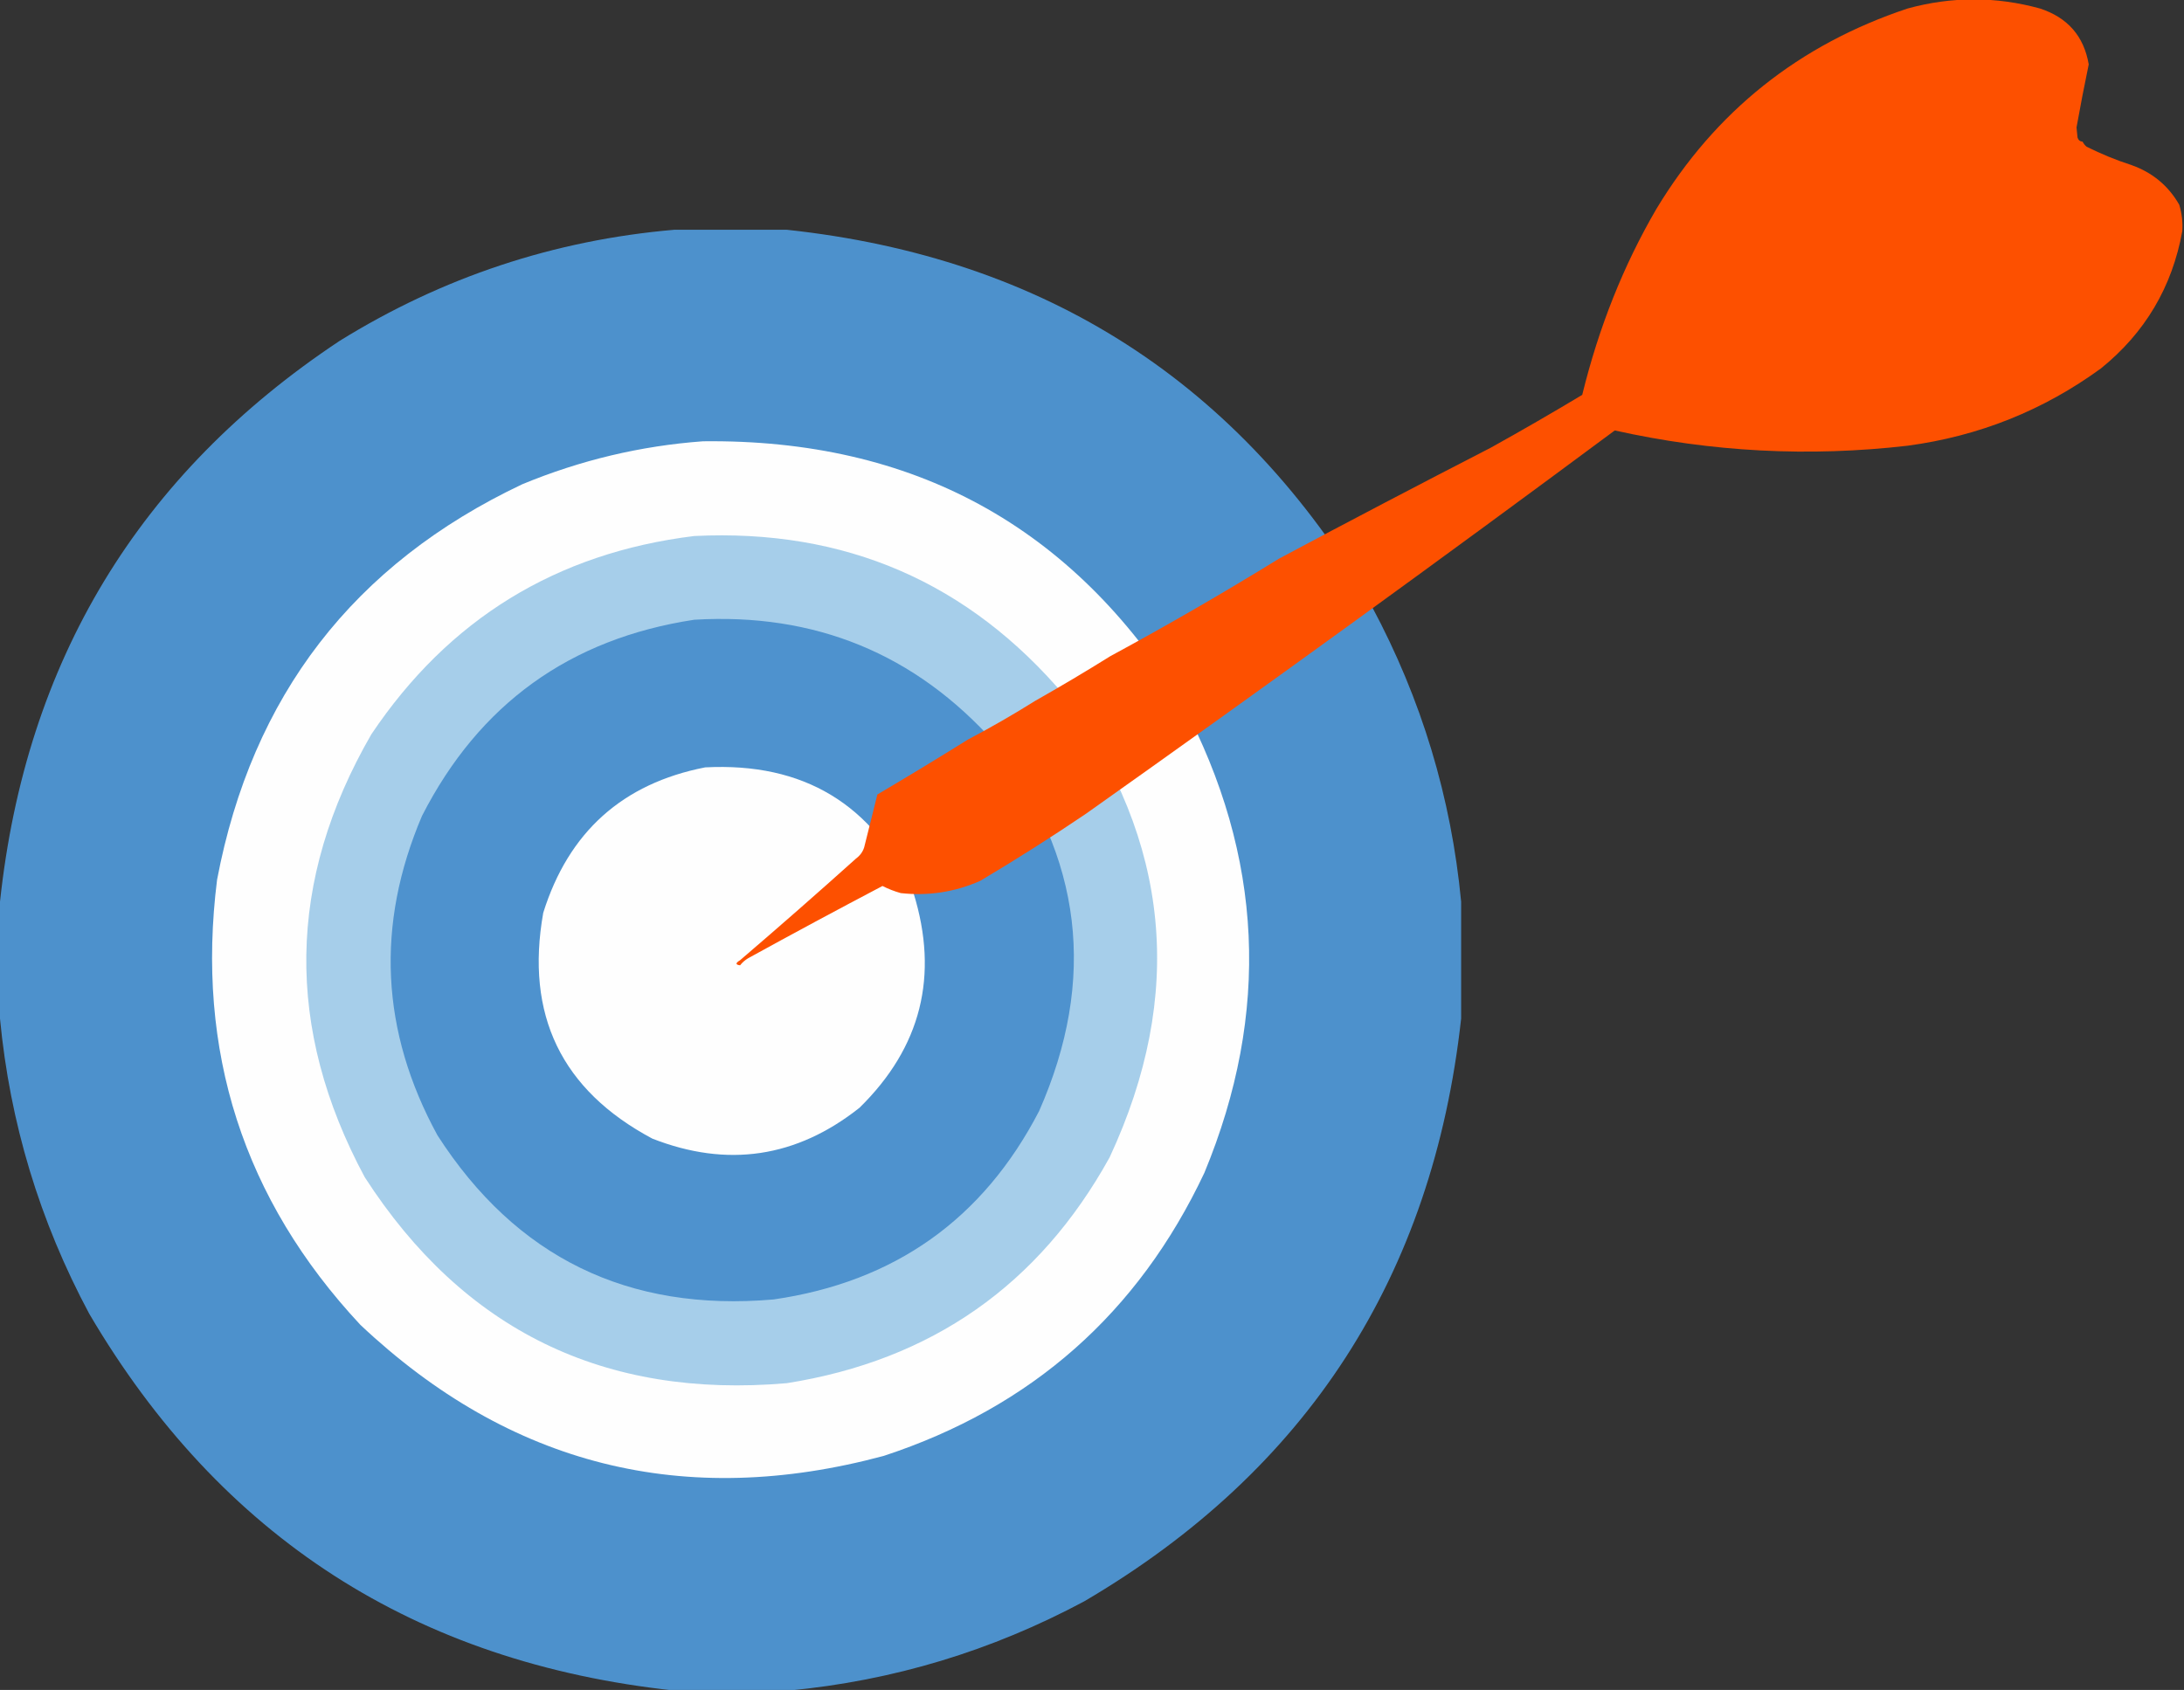
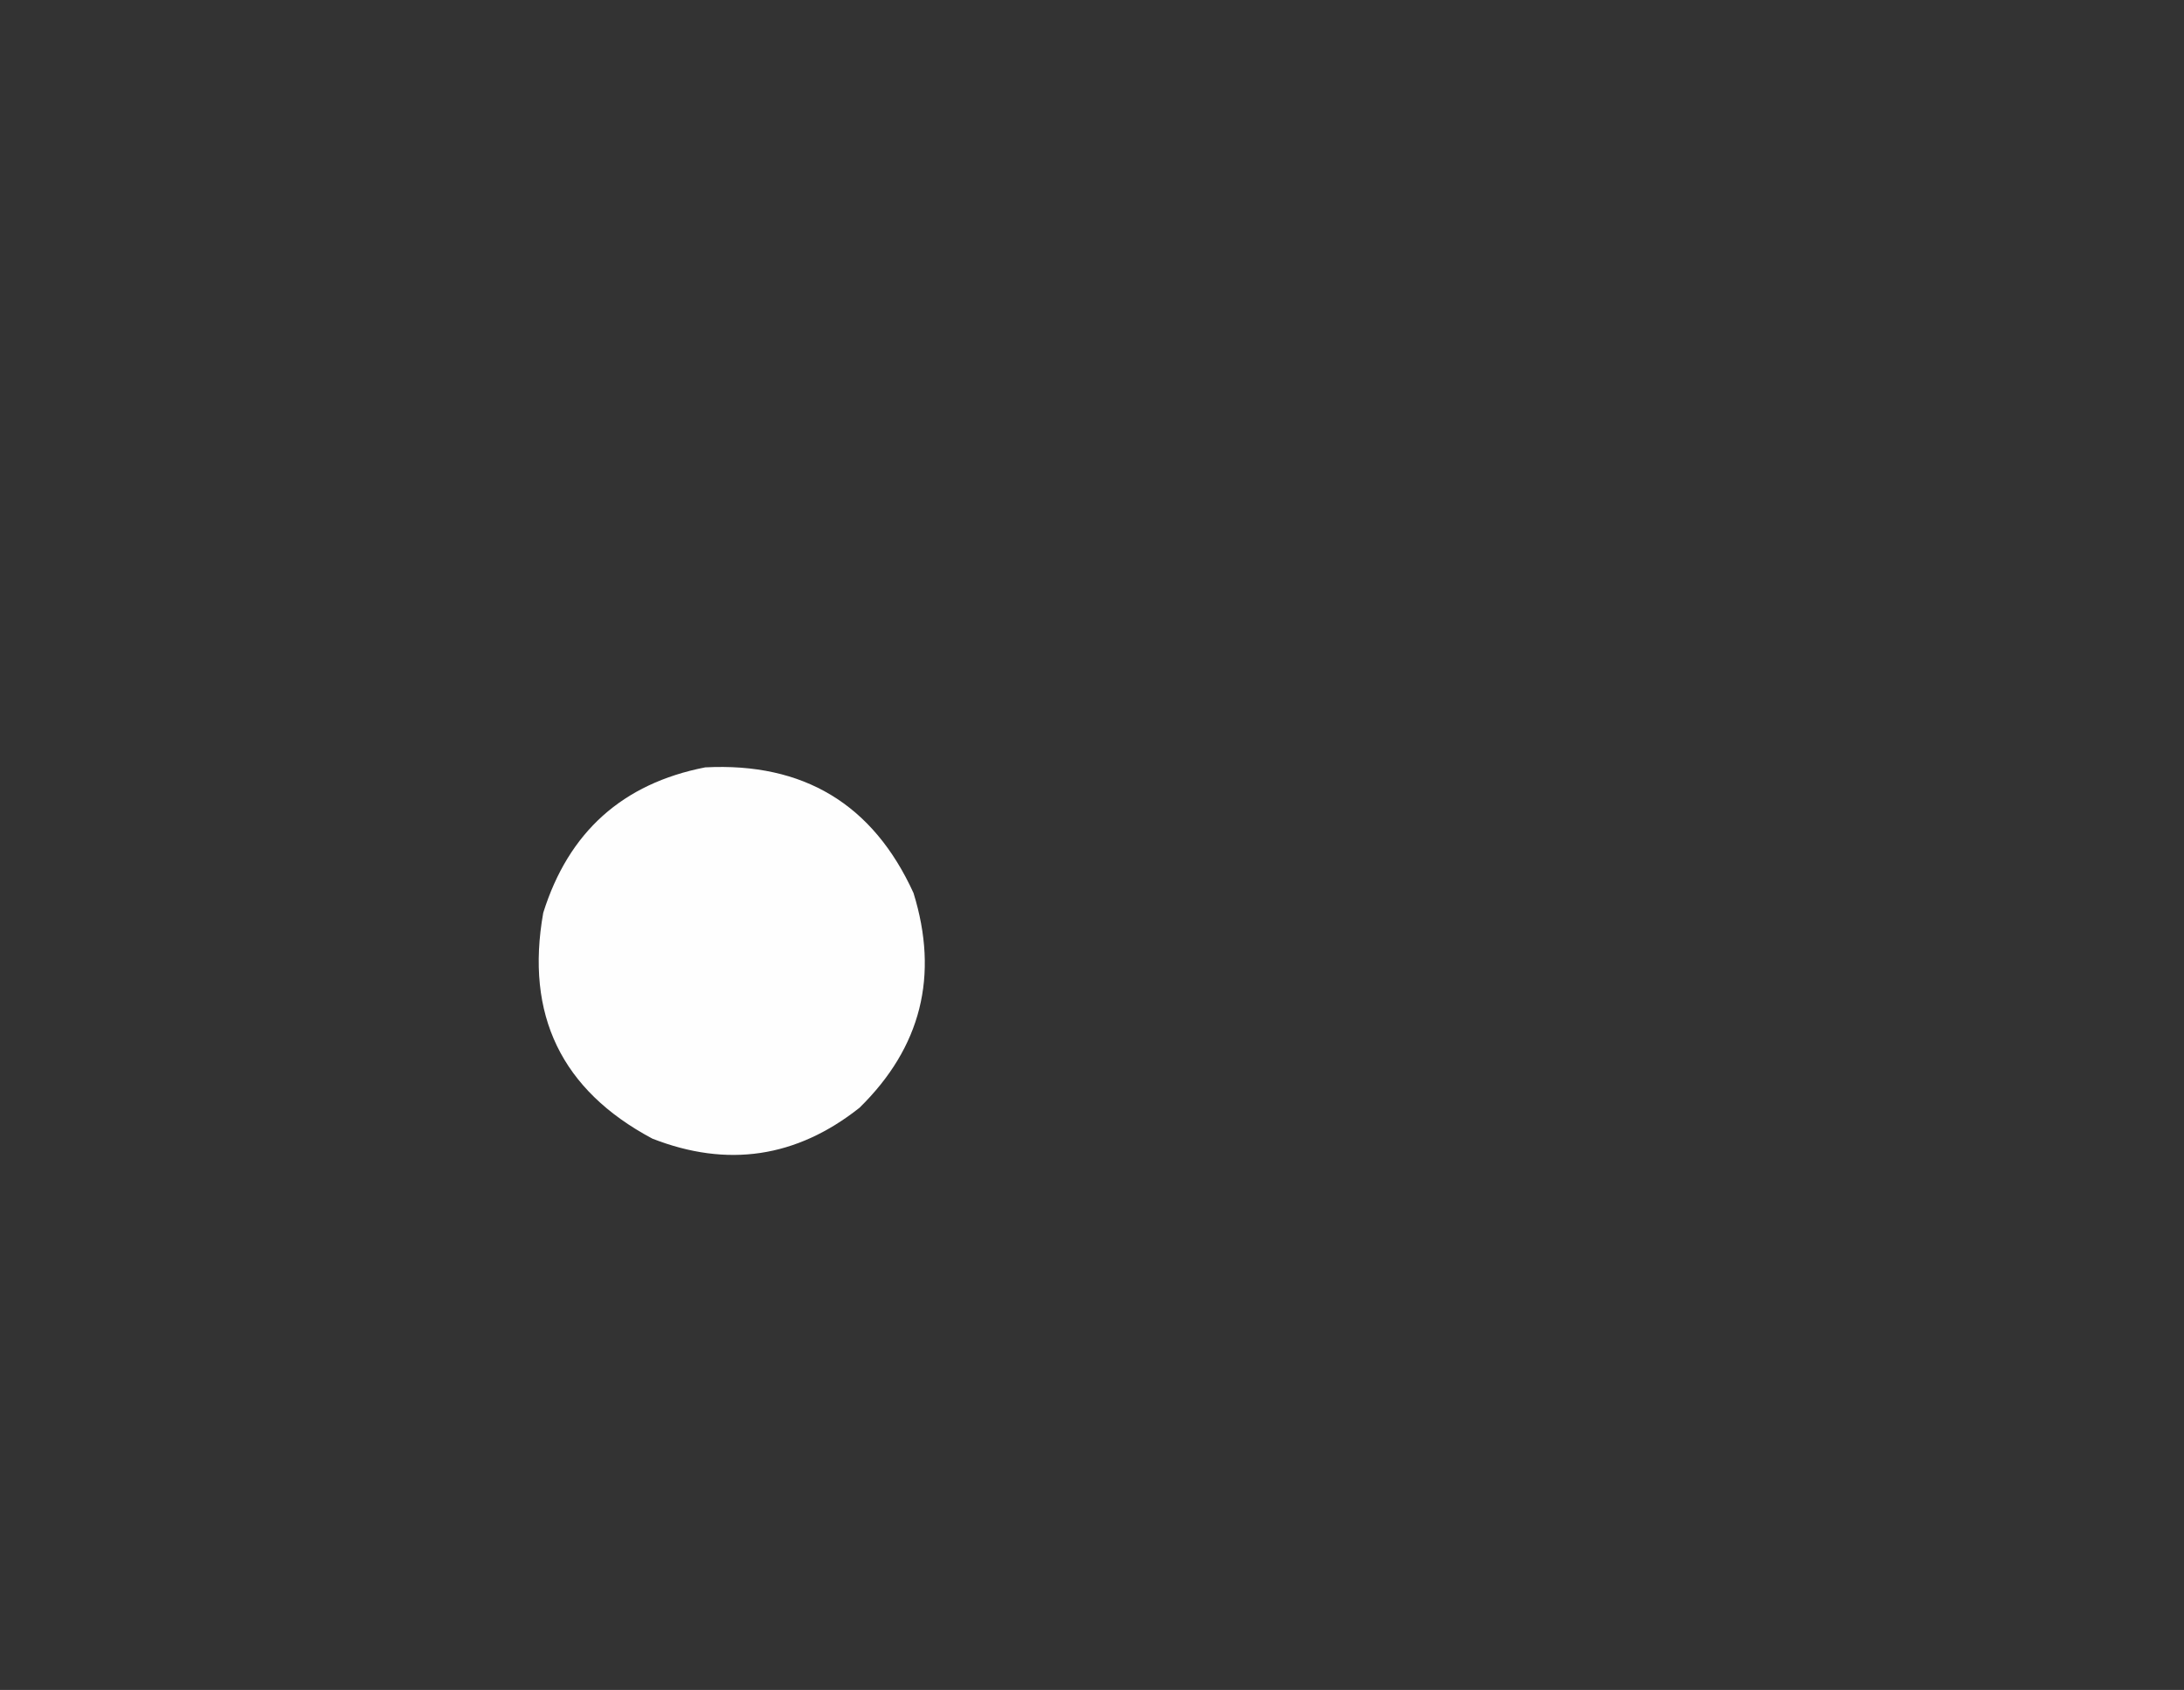
<svg xmlns="http://www.w3.org/2000/svg" xmlns:xlink="http://www.w3.org/1999/xlink" viewBox="0 0 991 767" clip-rule="evenodd" fill-rule="evenodd">
  <rect x="0" y="0" width="991" height="767" fill="#333333" stroke="none" />
  <g class="diana-group">
-     <path d="m306,104.28c17,0 34,0 51,0c117.44,12.6 205.94,69.6 265.5,171c22.52,42.06 36.02,86.73 40.5,134c0,17.67 0,35.33 0,53c-12.92,117.01 -69.92,205.18 -171,264.5c-42.06,22.52 -86.73,36.02 -134,40.5c-17.33,0 -34.67,0 -52,0c-117.44,-12.6 -205.94,-69.6 -265.5,-171c-22.52,-42.06 -36.02,-86.73 -40.5,-134c0,-17.67 0,-35.33 0,-53c11.66,-109.19 62.99,-194.03 154,-254.5c46.71,-28.96 97.37,-45.79 152,-50.5z" fill="#4e92ce" id="svg_2" opacity="0.99" />
-     <path d="m319,200.28c95.36,-1.09 167.86,38.58 217.5,119c36.75,69.39 40.08,140.39 10,213c-30.02,63.69 -78.52,106.52 -145.5,128.5c-90.47,24.32 -169.64,4.48 -237.5,-59.5c-53.09,-56.93 -74.75,-124.27 -65,-202c15.81,-83.45 61.98,-143.29 138.5,-179.5c26.43,-10.94 53.76,-17.44 82,-19.5z" fill="#fefefe" id="svg_3" />
-     <path d="m315,243.28c68.42,-3.36 124.59,20.97 168.5,73c47.64,65.57 54.31,135.24 20,209c-32.02,57.95 -80.85,92.11 -146.5,102.5c-82.85,7.15 -146.68,-24.01 -191.5,-93.5c-36.33,-67.62 -35.33,-134.62 3,-201c35.09,-52.3 83.92,-82.3 146.5,-90z" fill="#a6ceea" id="svg_4" />
-     <path d="m315,281.28c54.77,-3.26 100.27,15.41 136.5,56c39.69,51.55 46.36,107.22 20,167c-25.43,49.07 -65.6,77.57 -120.5,85.5c-66.03,5.73 -116.87,-19.1 -152.5,-74.5c-25.75,-47.2 -28.09,-95.53 -7,-145c25.92,-50.74 67.08,-80.41 123.5,-89z" fill="#4e92ce" id="svg_5" />
    <path d="m320,348.28c44.61,-2.29 76.11,16.71 94.5,57c11.65,37.56 3.49,70.06 -24.5,97.5c-28.62,22.66 -59.96,27.33 -94,14c-41.24,-21.99 -57.74,-56.16 -49.5,-102.5c11.49,-36.67 35.99,-58.67 73.5,-66z" fill="#fefefe" id="svg_6" />
  </g>
  <g class="dardo-group" style="filter: drop-shadow(0px 6px 0px rgb(0 0 0 / 0.8));">
    <use id="svg_8" transform="matrix(0.923 0 0 0.923 -1197.57 -1125.78)" x="1290.81" xlink:href="#svg_7" y="1079.86" />
  </g>
  <defs>
    <symbol fill-rule="evenodd" height="972px" id="svg_7" width="1110px">
-       <path d="m1033.5,171.5c-2.12,10.17 -4.12,20.5 -6,31c0.17,1.67 0.33,3.33 0.5,5c0.42,1.26 1.25,1.92 2.5,2c0.45,0.96 1.12,1.79 2,2.5c7.11,3.55 14.44,6.55 22,9c10.32,3.66 18.15,10.16 23.5,19.5c1.29,4.23 1.79,8.56 1.5,13c-4.99,27.48 -18.32,49.98 -40,67.5c-28.32,20.64 -59.98,33.31 -95,38c-48.43,5.61 -96.43,3.11 -144,-7.5c-85.97,63.8 -172.63,126.63 -260,188.5c-17,11.5 -34.33,22.5 -52,33c-12.46,5.49 -25.46,7.49 -39,6c-3.12,-0.87 -6.12,-2.04 -9,-3.5c-22.13,11.63 -44.13,23.47 -66,35.5c-1.59,0.95 -2.93,2.12 -4,3.5c-2.34,-0.27 -2.34,-1.11 0,-2.5c19.19,-16.43 38.19,-33.1 57,-50c1.96,-1.45 3.3,-3.28 4,-5.5c2.14,-8.56 4.31,-17.23 6.5,-26c15,-8.86 29.84,-17.86 44.5,-27c11.26,-5.94 22.26,-12.27 33,-19c12.53,-7.1 24.87,-14.43 37,-22c28.16,-15.25 55.83,-31.25 83,-48c34.49,-18.41 69.15,-36.58 104,-54.5c15.13,-8.4 30.13,-17.07 45,-26c8.15,-33.26 20.31,-63.76 36.5,-91.5c28.92,-47.89 70.08,-80.72 123.5,-98.5c21.7,-5.94 43.37,-5.94 65,0c13.63,4.45 21.63,13.62 24,27.5z" fill="#fd5000" id="svg_13" />
-     </symbol>
+       </symbol>
  </defs>
</svg>